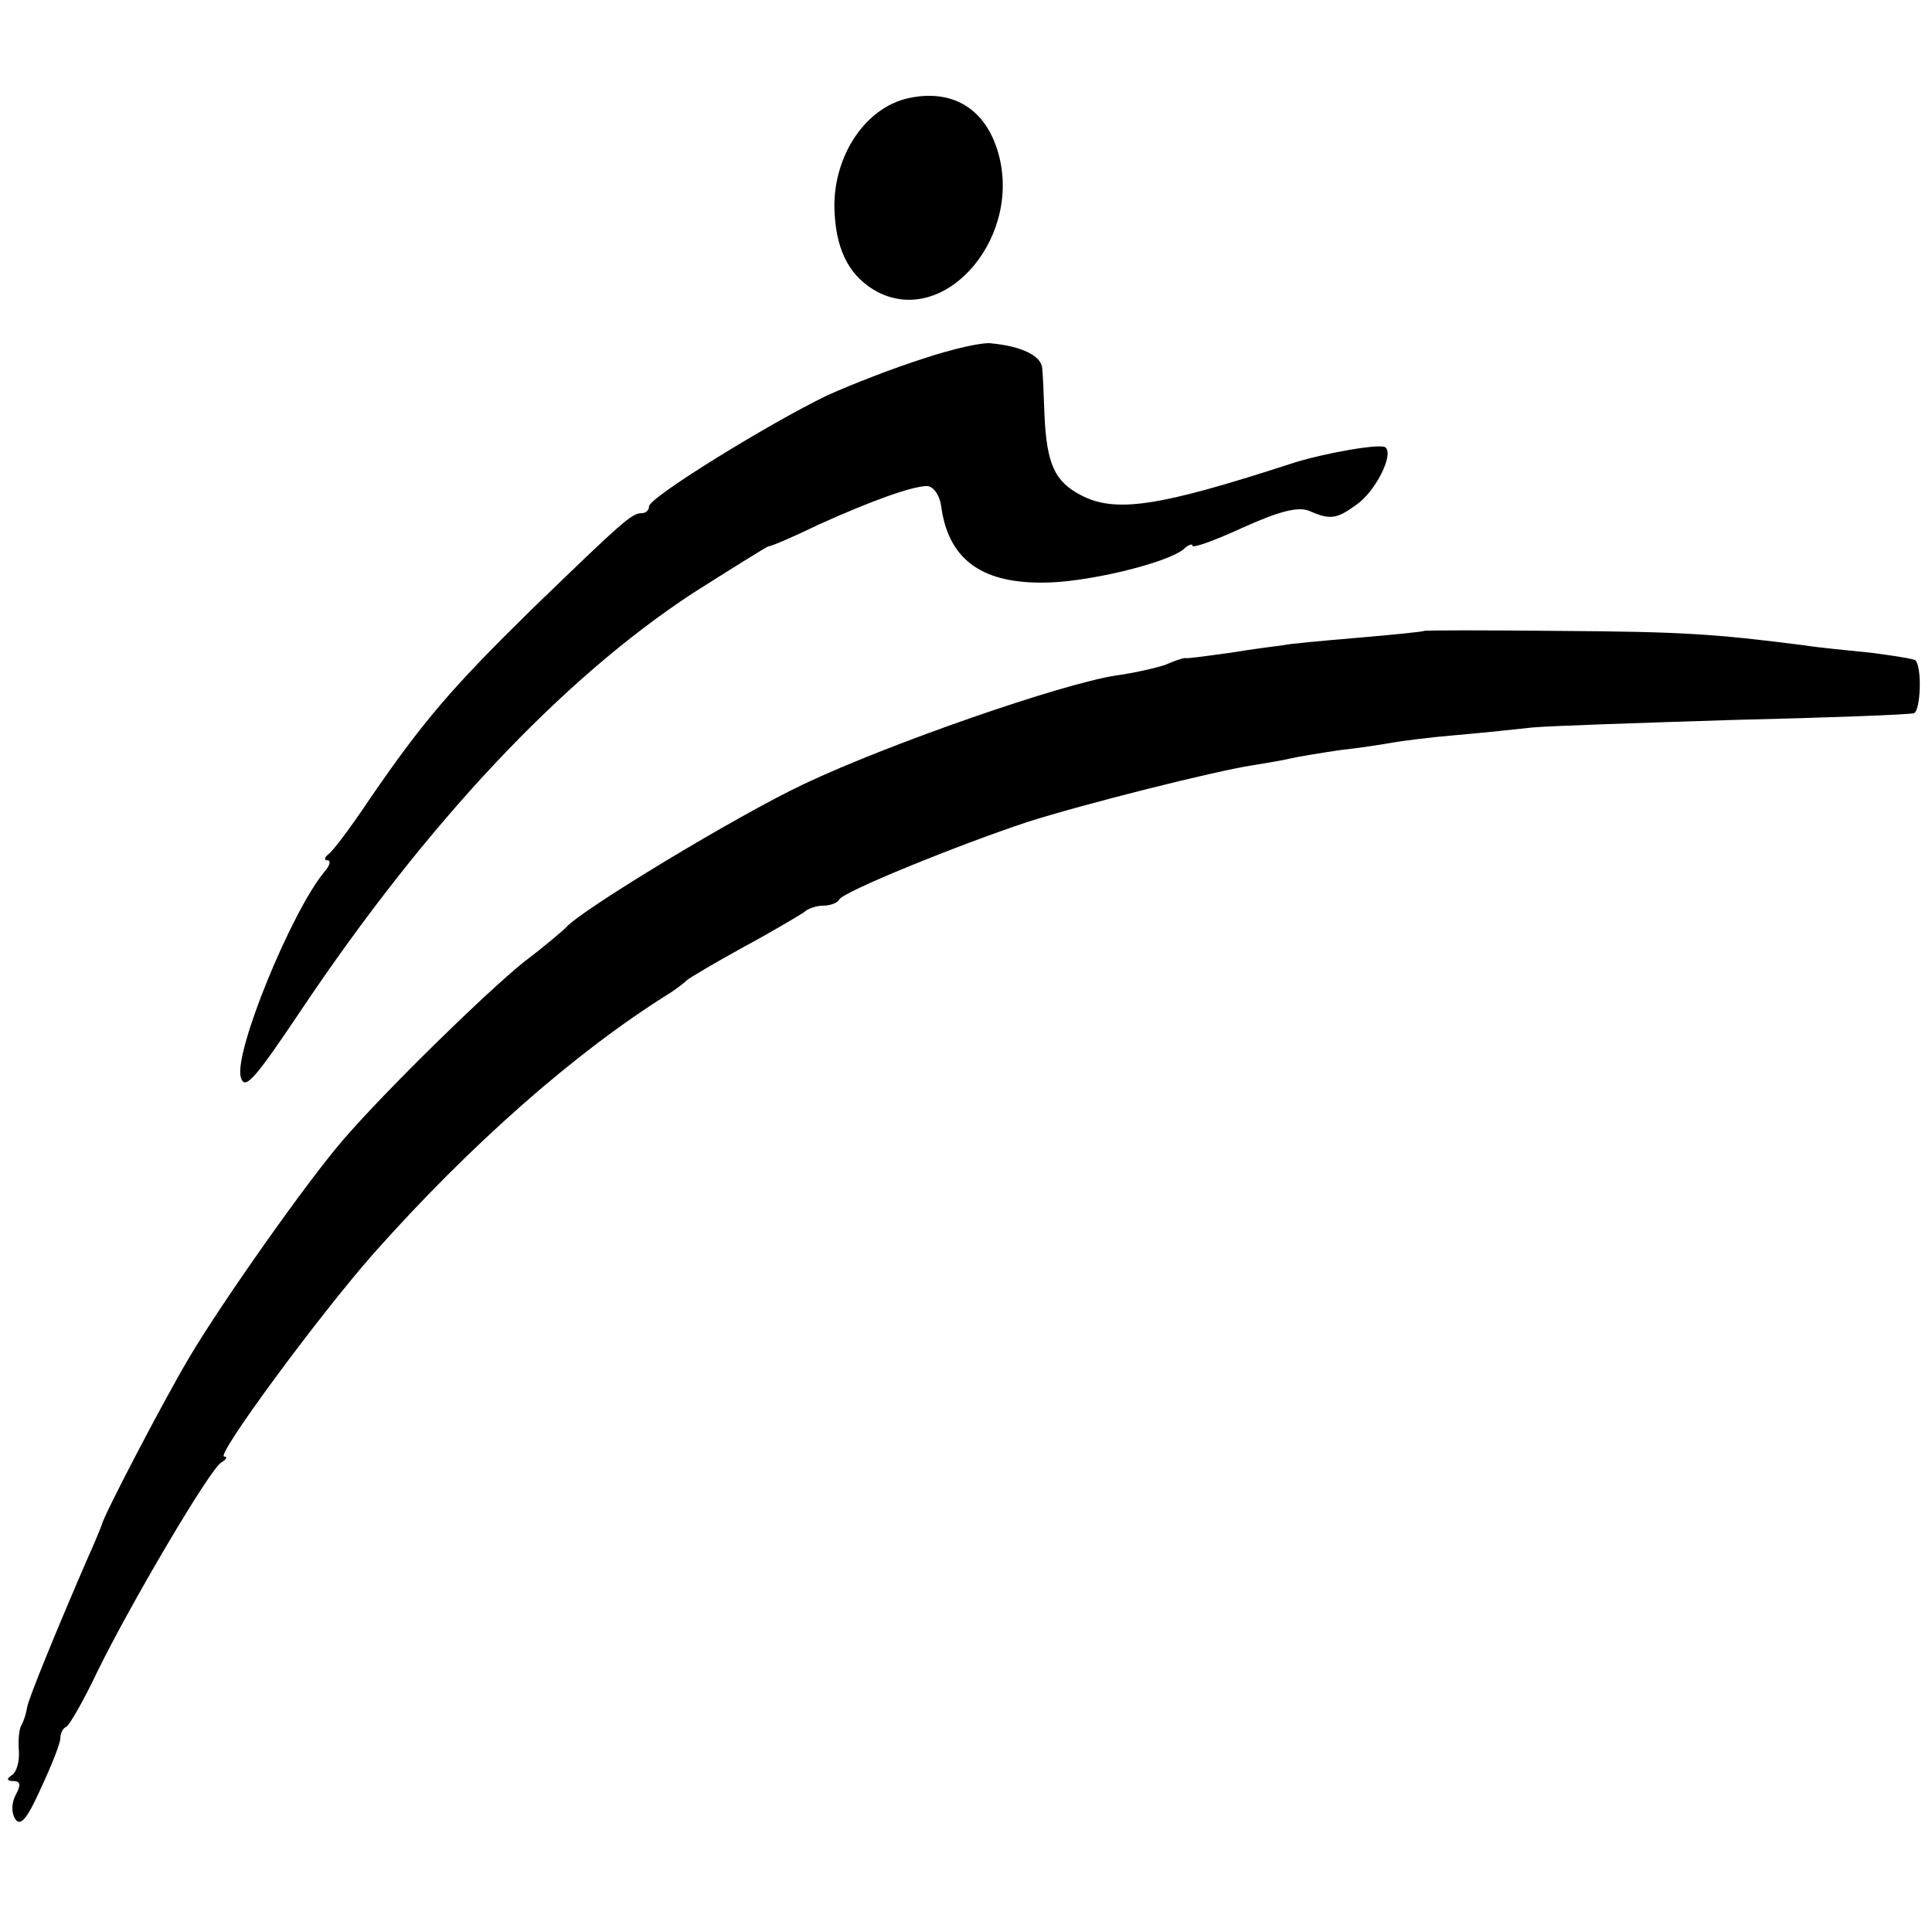
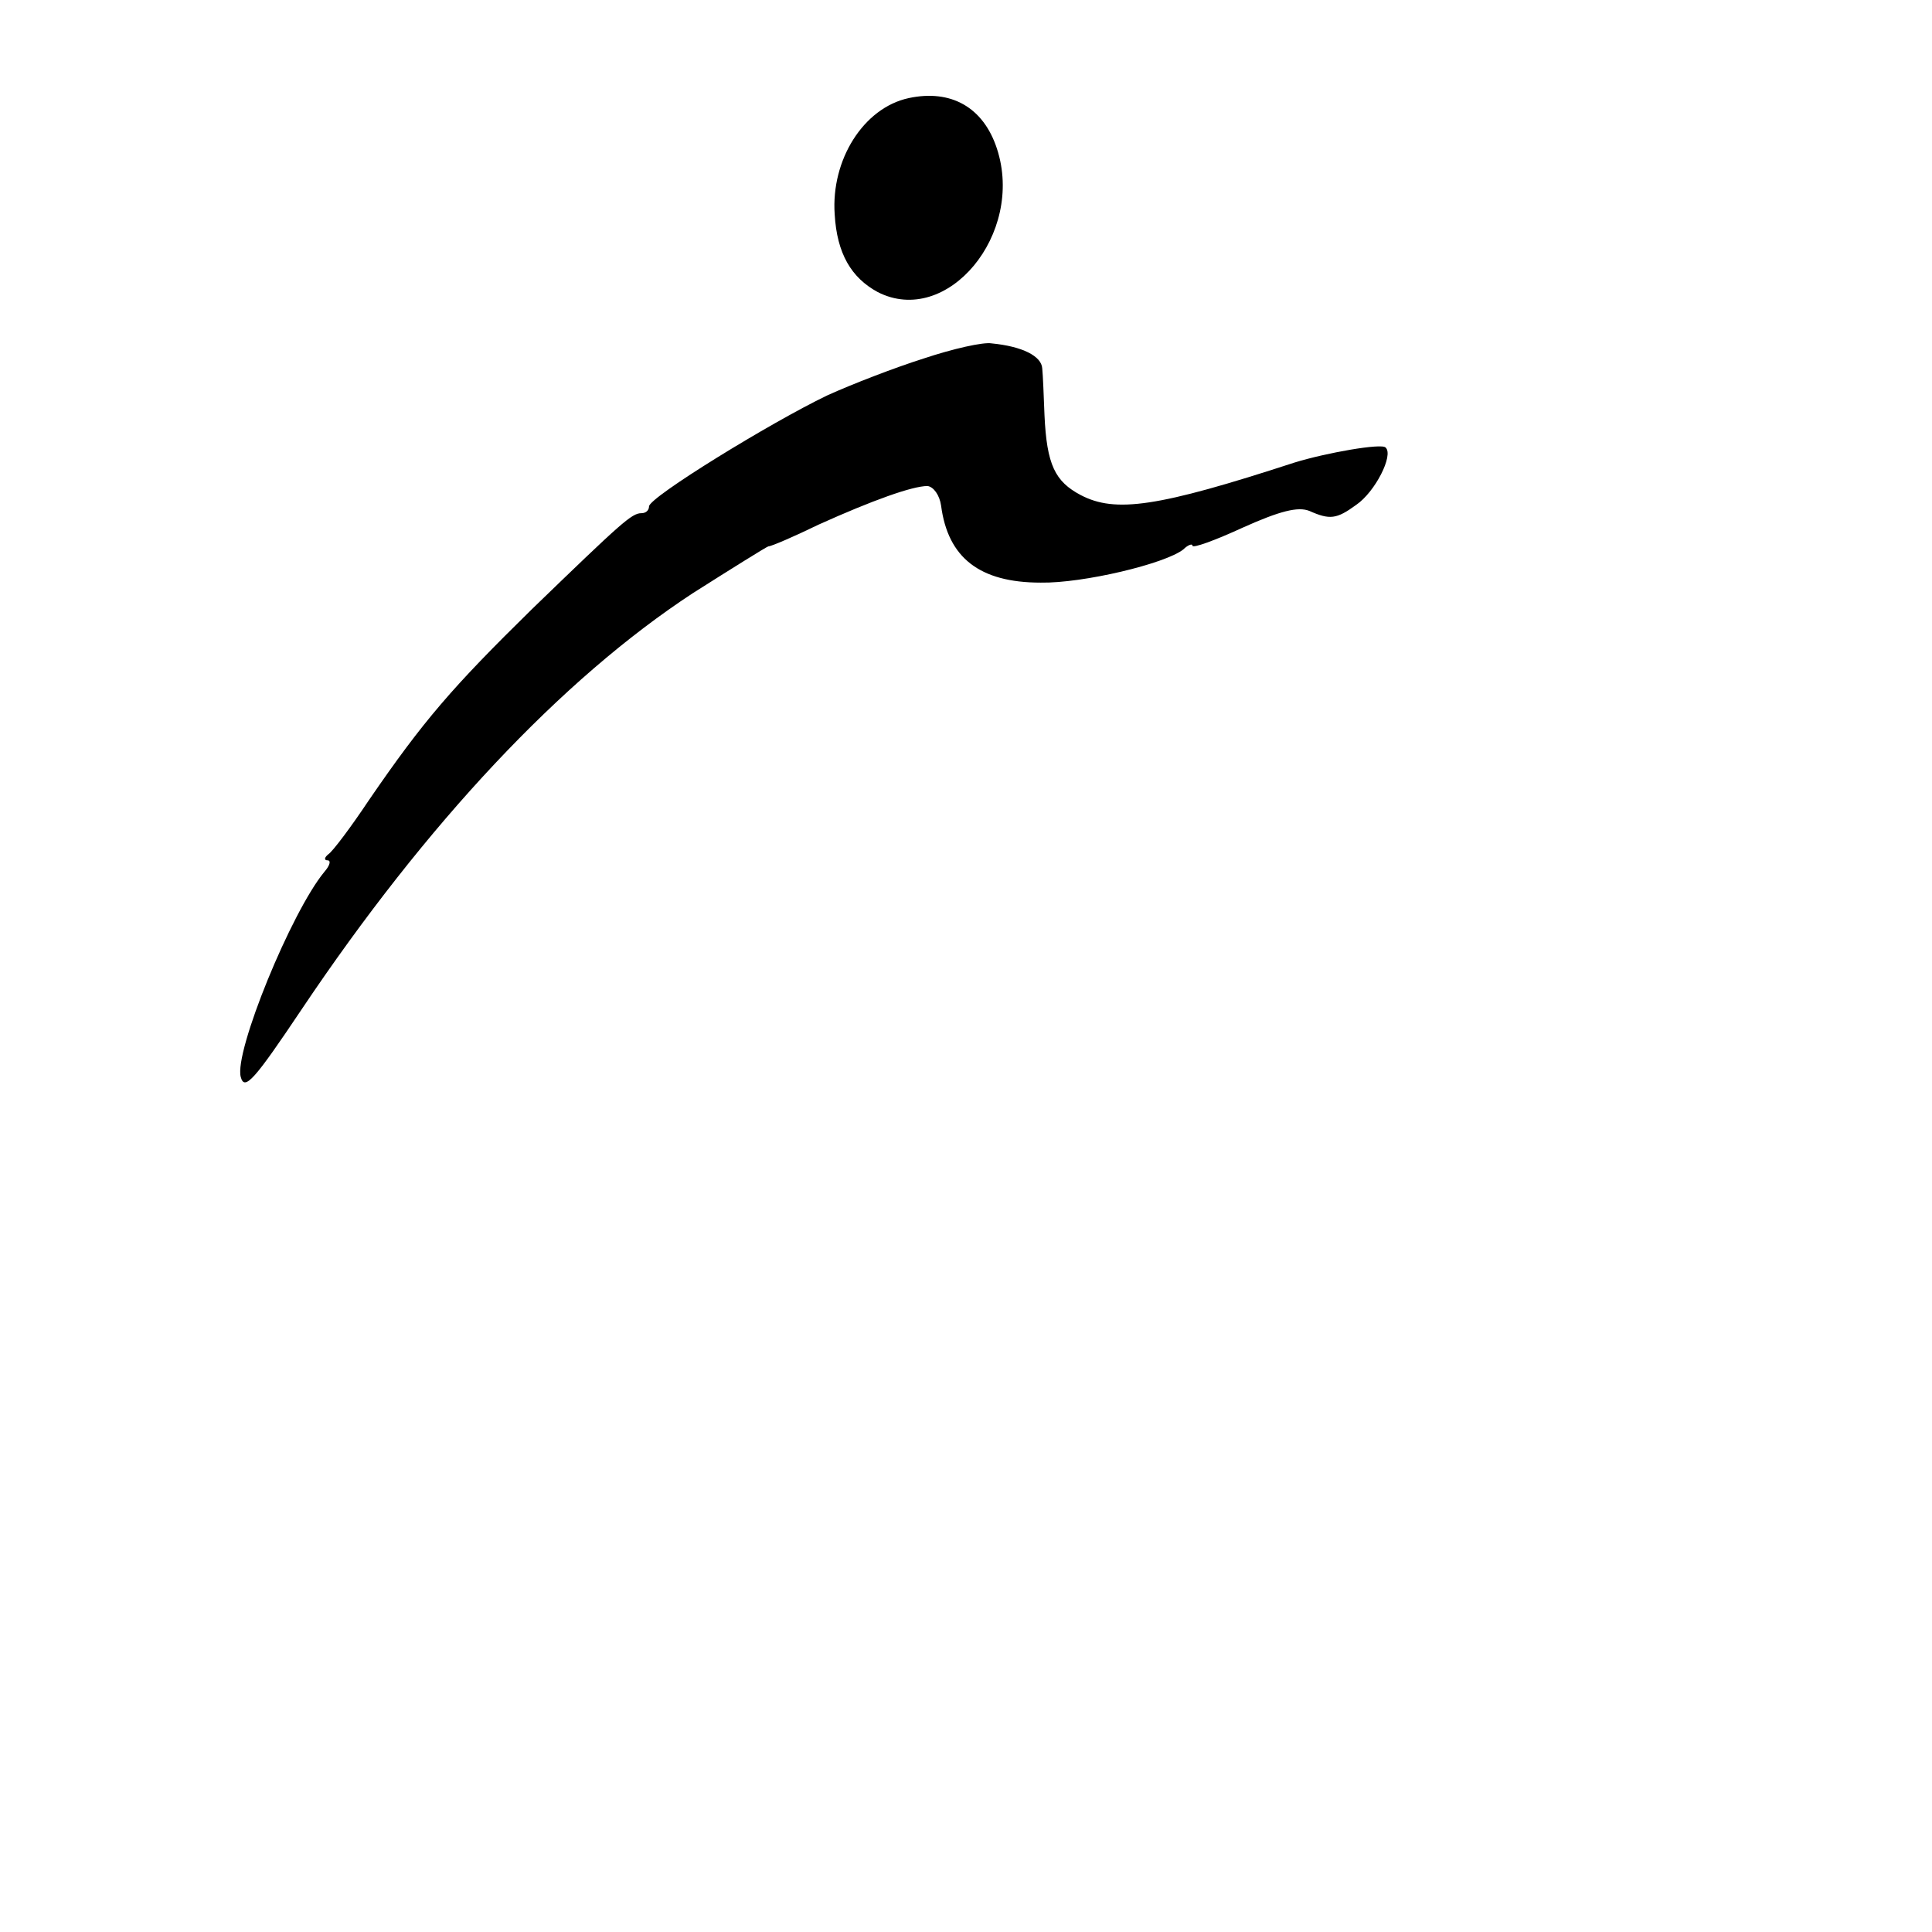
<svg xmlns="http://www.w3.org/2000/svg" version="1.0" width="341.333" height="341.333" viewBox="0 0 256 256">
  <path d="M120.4 13c-6 1.3-10.3 8.2-9.8 15.4.3 5.2 2.2 8.4 5.7 10.3 9.2 4.7 19.5-7.7 15.8-19-1.8-5.5-6.1-7.9-11.7-6.7zm2 34.5c-3.8 1.2-9.5 3.4-12.8 4.9C102.1 56 86 65.9 86 67.1c0 .5-.4.9-1 .9-1.3 0-2.6 1.2-14.5 12.7C59.9 91.1 56.1 95.5 48.9 106c-2.4 3.6-4.8 6.8-5.4 7.2-.5.4-.6.8-.1.8s.3.7-.4 1.5c-4.4 5.3-12 23.9-11.1 27.2.5 1.9 1.8.4 8.1-9C56.5 109.1 74.4 90 91.8 78.6c5.2-3.3 9.7-6.1 10-6.2.4 0 3.4-1.3 6.7-2.9 7.1-3.2 12.4-5.1 14.4-5.1.8.1 1.6 1.2 1.8 2.6.9 6.9 5.1 10.2 13.2 10.2 5.6.1 16.5-2.5 18.9-4.4.6-.6 1.2-.8 1.2-.5 0 .4 3-.7 6.7-2.4 4.9-2.2 7.3-2.8 8.8-2.2 2.7 1.2 3.6 1.1 6.2-.8 2.5-1.7 5-6.6 3.9-7.6-.5-.6-7.9.7-12.1 2-18.1 5.9-23.7 6.7-28.3 4.3-3.4-1.8-4.5-4-4.8-10.6-.1-2.5-.2-5.3-.3-6.2-.1-1.6-2.6-2.9-6.7-3.3-1.1-.2-5.1.7-9 2z" />
-   <path d="M188.7 83.6c-.1.1-4 .5-8.7.9-4.7.4-9.2.8-10 1-.8.1-4 .5-7 1-3 .4-5.7.8-6 .7-.3 0-1.5.4-2.6.9-1.2.4-4.2 1.1-6.5 1.4-7.2 1.1-30 9-41.4 14.4-8.9 4.2-29.7 16.8-31.5 19-.3.3-2.7 2.4-5.5 4.5-5 4-18.4 17.1-24 23.6-4.7 5.4-16.2 21.7-20.5 29-3.6 6.1-11.3 20.9-11.5 22-.1.3-.9 2.3-1.9 4.5-3.9 9-7.8 18.5-8 19.7-.1.7-.4 1.7-.7 2.3-.4.5-.5 2.1-.4 3.5.1 1.4-.3 2.8-.9 3.2-.8.5-.7.8.2.8.9 0 1 .5.3 1.8-.6 1.1-.6 2.4-.1 3.2.7 1.1 1.6 0 3.4-4 1.4-3 2.6-6 2.6-6.7 0-.6.3-1.3.8-1.5.4-.2 2.3-3.5 4.1-7.3 4.4-9 14.9-26.8 16.4-27.7.7-.4.9-.8.4-.8-1.2 0 12.4-18.5 19.8-26.9 12.8-14.4 26.7-26.7 39.4-34.6.9-.6 1.8-1.3 2.1-1.6.3-.3 3.7-2.3 7.5-4.4 3.9-2.1 7.4-4.2 8-4.6.5-.5 1.7-.9 2.6-.9 1 0 1.9-.4 2.1-.8.4-1 15.9-7.3 25-10.3 7.2-2.3 24.6-6.7 29.8-7.5 1.9-.3 4.2-.7 5-.9.8-.2 3.8-.7 6.5-1.1 2.8-.3 5.9-.8 7-1 1.1-.2 4.9-.7 8.5-1 3.6-.3 8.1-.8 10-1 1.9-.2 13.9-.6 26.5-1 12.7-.3 23.5-.7 24.1-.9.9-.3 1.1-6.1.2-7-.2-.2-2.8-.6-5.8-1-3-.3-7.1-.7-9-1-11.7-1.5-16.2-1.8-32.3-1.9-9.8-.1-17.9-.1-18 0z" />
</svg>